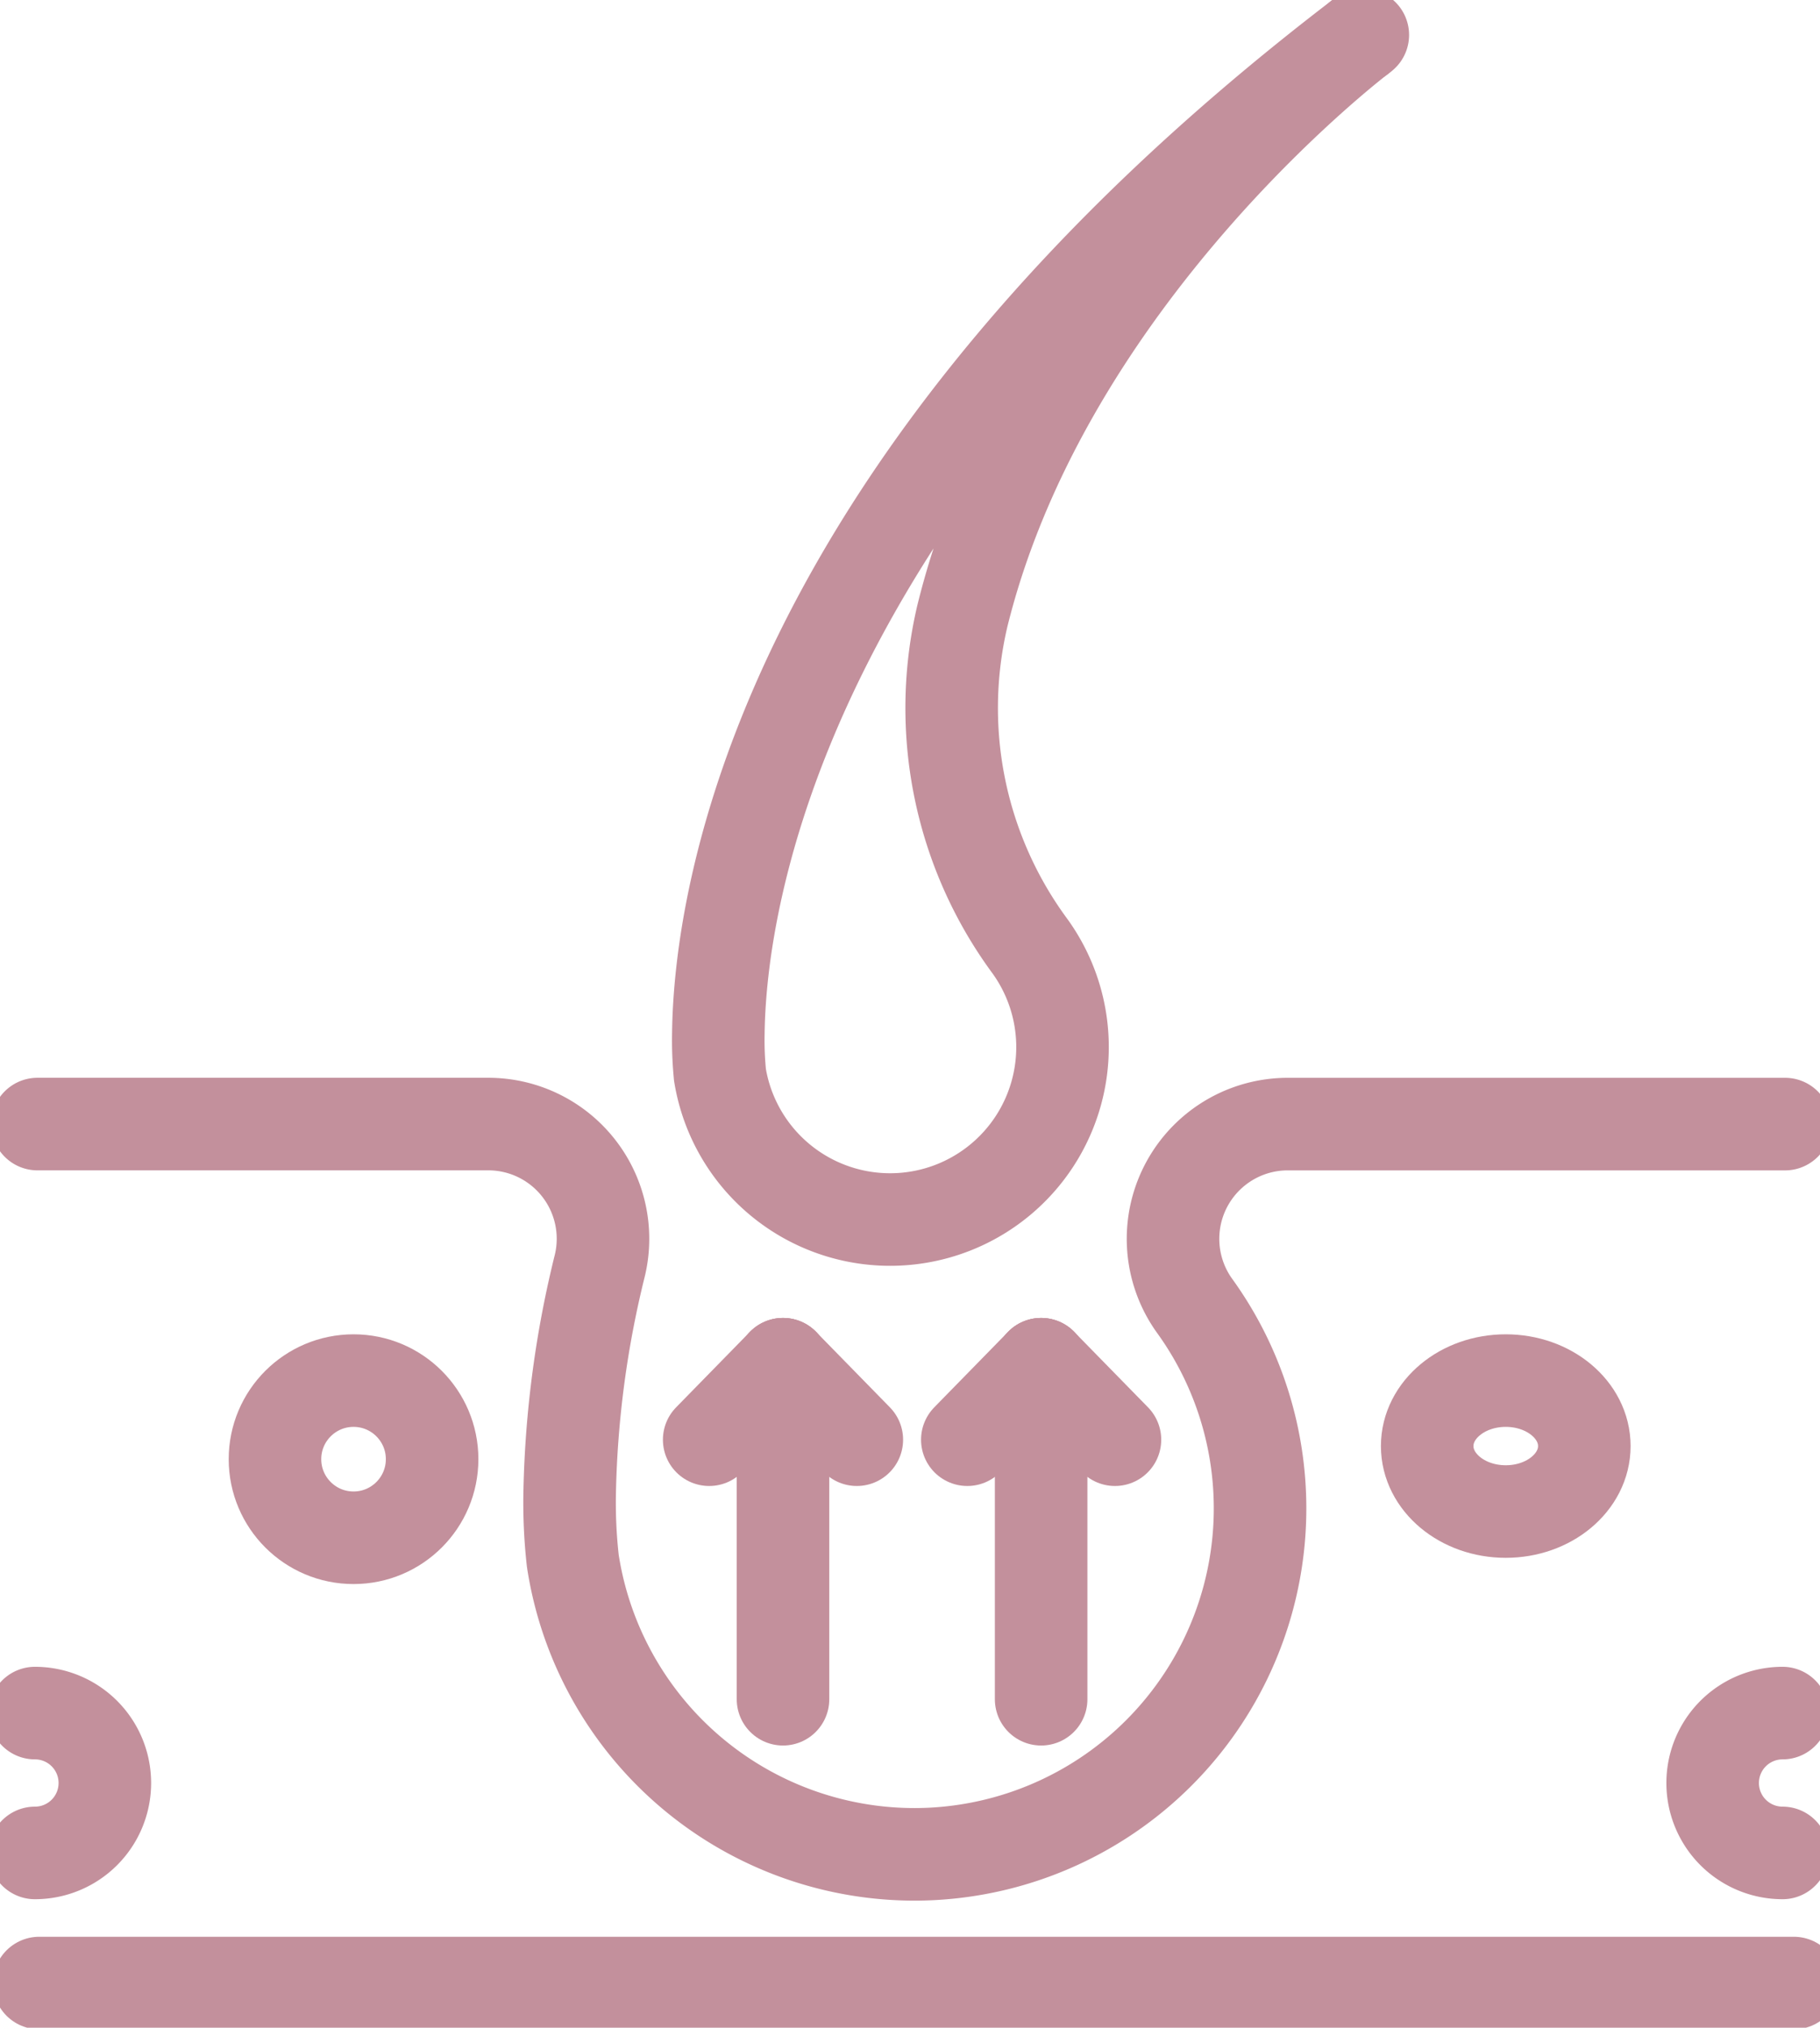
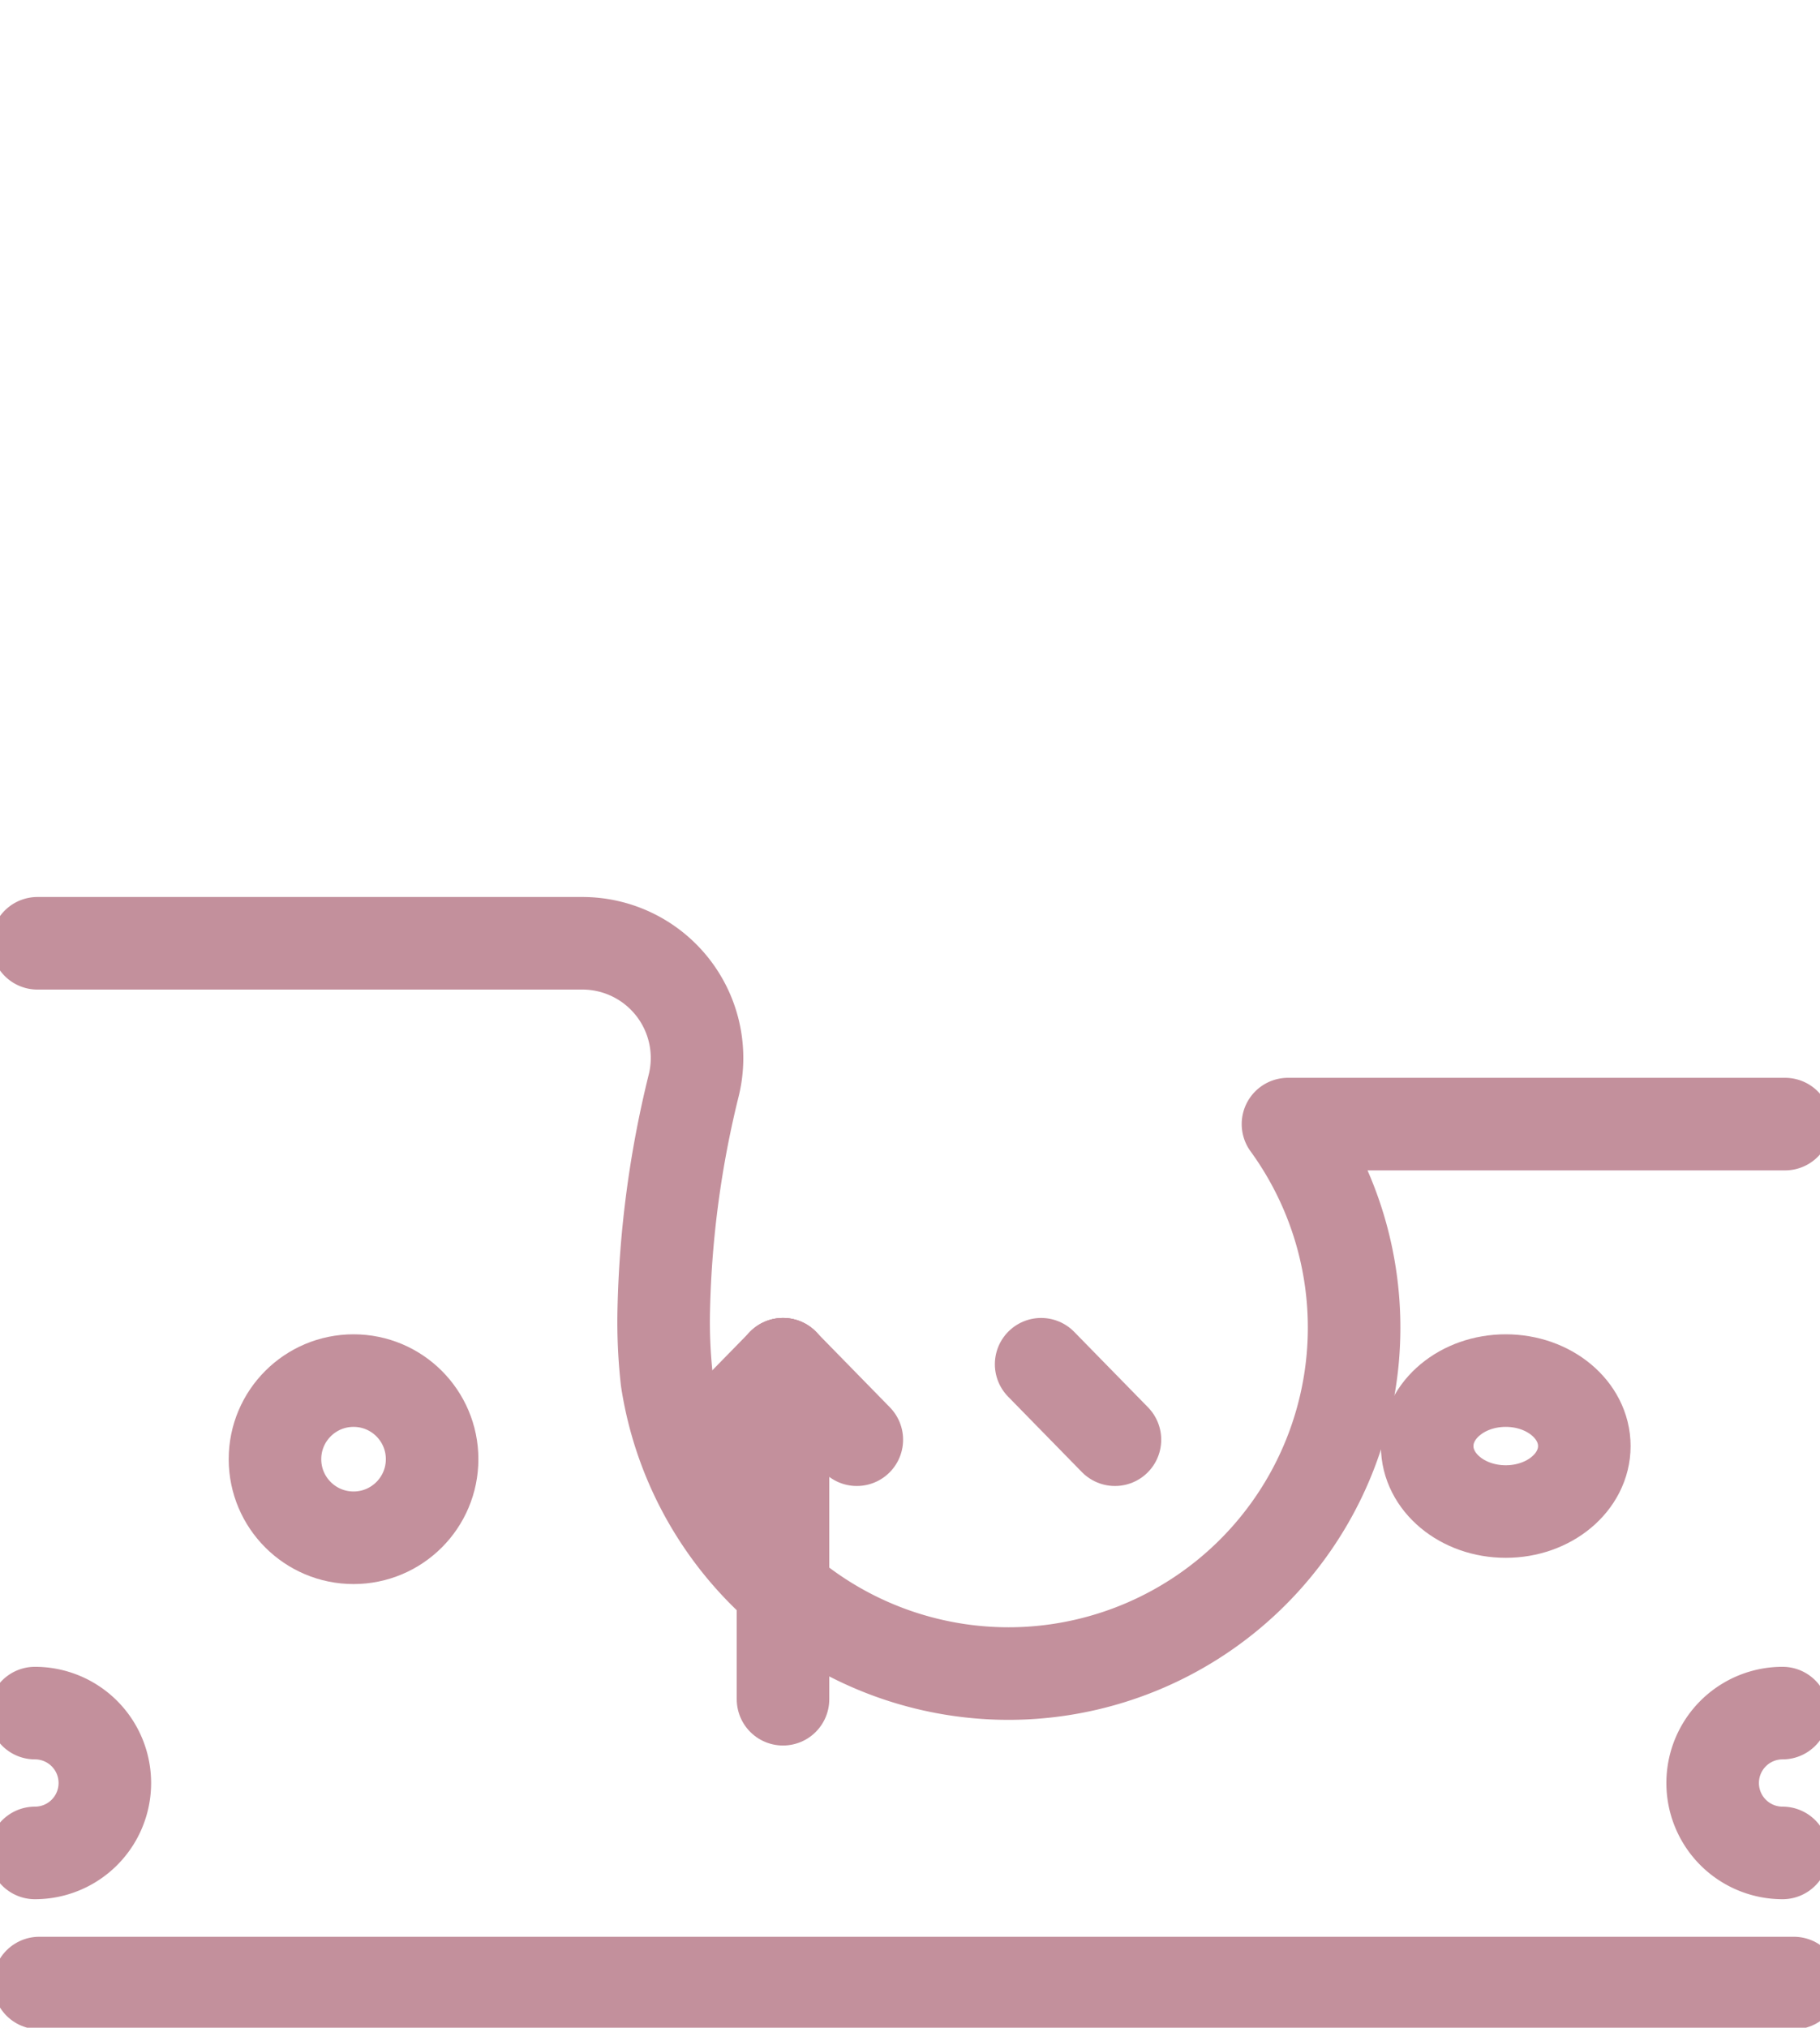
<svg xmlns="http://www.w3.org/2000/svg" id="icon_2" width="59" height="65.717" viewBox="0 0 59 65.717">
  <defs>
    <clipPath id="clip-path">
      <rect id="Rectangle_72" data-name="Rectangle 72" width="59" height="65.717" fill="none" stroke="#c3909c" stroke-width="3" />
    </clipPath>
  </defs>
  <g id="Group_81" data-name="Group 81" clip-path="url(#clip-path)">
    <line id="Line_27" data-name="Line 27" x2="56.878" transform="translate(1.273 64.269)" fill="none" stroke="#c3909c" stroke-linecap="round" stroke-linejoin="round" stroke-width="3" />
    <circle id="Ellipse_45" data-name="Ellipse 45" cx="2.547" cy="2.547" r="2.547" transform="translate(8.914 44.744)" fill="none" stroke="#c3909c" stroke-linecap="round" stroke-linejoin="round" stroke-width="3" />
    <ellipse id="Ellipse_46" data-name="Ellipse 46" cx="2.547" cy="2.122" rx="2.547" ry="2.122" transform="translate(46.266 44.744)" fill="none" stroke="#c3909c" stroke-linecap="round" stroke-linejoin="round" stroke-width="3" />
    <path id="Path_57" data-name="Path 57" d="M345.266,343a2.266,2.266,0,1,0,0,4.532" transform="translate(-287.48 -287.48)" fill="none" stroke="#c3909c" stroke-linecap="round" stroke-linejoin="round" stroke-width="3" />
    <path id="Path_58" data-name="Path 58" d="M7,343a2.266,2.266,0,1,1,0,4.532" transform="translate(-5.867 -287.48)" fill="none" stroke="#c3909c" stroke-linecap="round" stroke-linejoin="round" stroke-width="3" />
-     <path id="Path_59" data-name="Path 59" d="M272.254,7.084l.11-.084Z" transform="translate(-228.185 -5.867)" fill="none" stroke="#c3909c" stroke-linecap="round" stroke-linejoin="round" stroke-width="3" />
-     <path id="Path_60" data-name="Path 60" d="M164.626,7.52c-18.963,14.513-20.731,28.068-20.782,32.273a11.3,11.3,0,0,0,.051,1.326c0,.006,0,.01,0,.01a5.589,5.589,0,1,0,10.055-4.154,13.01,13.01,0,0,1-2.193-10.72C154.351,15.776,163.523,8.379,164.626,7.52Z" transform="translate(-120.557 -6.303)" fill="none" stroke="#c3909c" stroke-linecap="round" stroke-linejoin="round" stroke-width="3" />
-     <path id="Path_61" data-name="Path 61" d="M64.153,225.069H48.039a3.719,3.719,0,0,0-3.049,5.859l.039.054a11.214,11.214,0,0,1-8.538,17.74c-.185.009-.373.014-.558.014a11.208,11.208,0,0,1-11.056-9.376q-.012-.069-.022-.139a16.9,16.9,0,0,1-.1-2.285h0a33.164,33.164,0,0,1,.978-7.292,3.718,3.718,0,0,0-3.623-4.576H7.5" transform="translate(-6.286 -188.638)" fill="none" stroke="#c3909c" stroke-linecap="round" stroke-linejoin="round" stroke-width="3" />
+     <path id="Path_61" data-name="Path 61" d="M64.153,225.069H48.039l.039.054a11.214,11.214,0,0,1-8.538,17.74c-.185.009-.373.014-.558.014a11.208,11.208,0,0,1-11.056-9.376q-.012-.069-.022-.139a16.9,16.9,0,0,1-.1-2.285h0a33.164,33.164,0,0,1,.978-7.292,3.718,3.718,0,0,0-3.623-4.576H7.5" transform="translate(-6.286 -188.638)" fill="none" stroke="#c3909c" stroke-linecap="round" stroke-linejoin="round" stroke-width="3" />
    <line id="Line_28" data-name="Line 28" x1="2.393" y2="2.446" transform="translate(22.99 44.214)" fill="none" stroke="#c3909c" stroke-linecap="round" stroke-linejoin="round" stroke-width="3" />
    <line id="Line_29" data-name="Line 29" x2="2.393" y2="2.446" transform="translate(25.383 44.214)" fill="none" stroke="#c3909c" stroke-linecap="round" stroke-linejoin="round" stroke-width="3" />
    <line id="Line_30" data-name="Line 30" y1="10.857" transform="translate(25.383 44.214)" fill="none" stroke="#c3909c" stroke-linecap="round" stroke-linejoin="round" stroke-width="3" />
-     <line id="Line_31" data-name="Line 31" x1="2.393" y2="2.446" transform="translate(31.358 44.214)" fill="none" stroke="#c3909c" stroke-linecap="round" stroke-linejoin="round" stroke-width="3" />
    <line id="Line_32" data-name="Line 32" x2="2.393" y2="2.446" transform="translate(33.751 44.214)" fill="none" stroke="#c3909c" stroke-linecap="round" stroke-linejoin="round" stroke-width="3" />
-     <line id="Line_33" data-name="Line 33" y1="10.857" transform="translate(33.751 44.214)" fill="none" stroke="#c3909c" stroke-linecap="round" stroke-linejoin="round" stroke-width="3" />
  </g>
</svg>